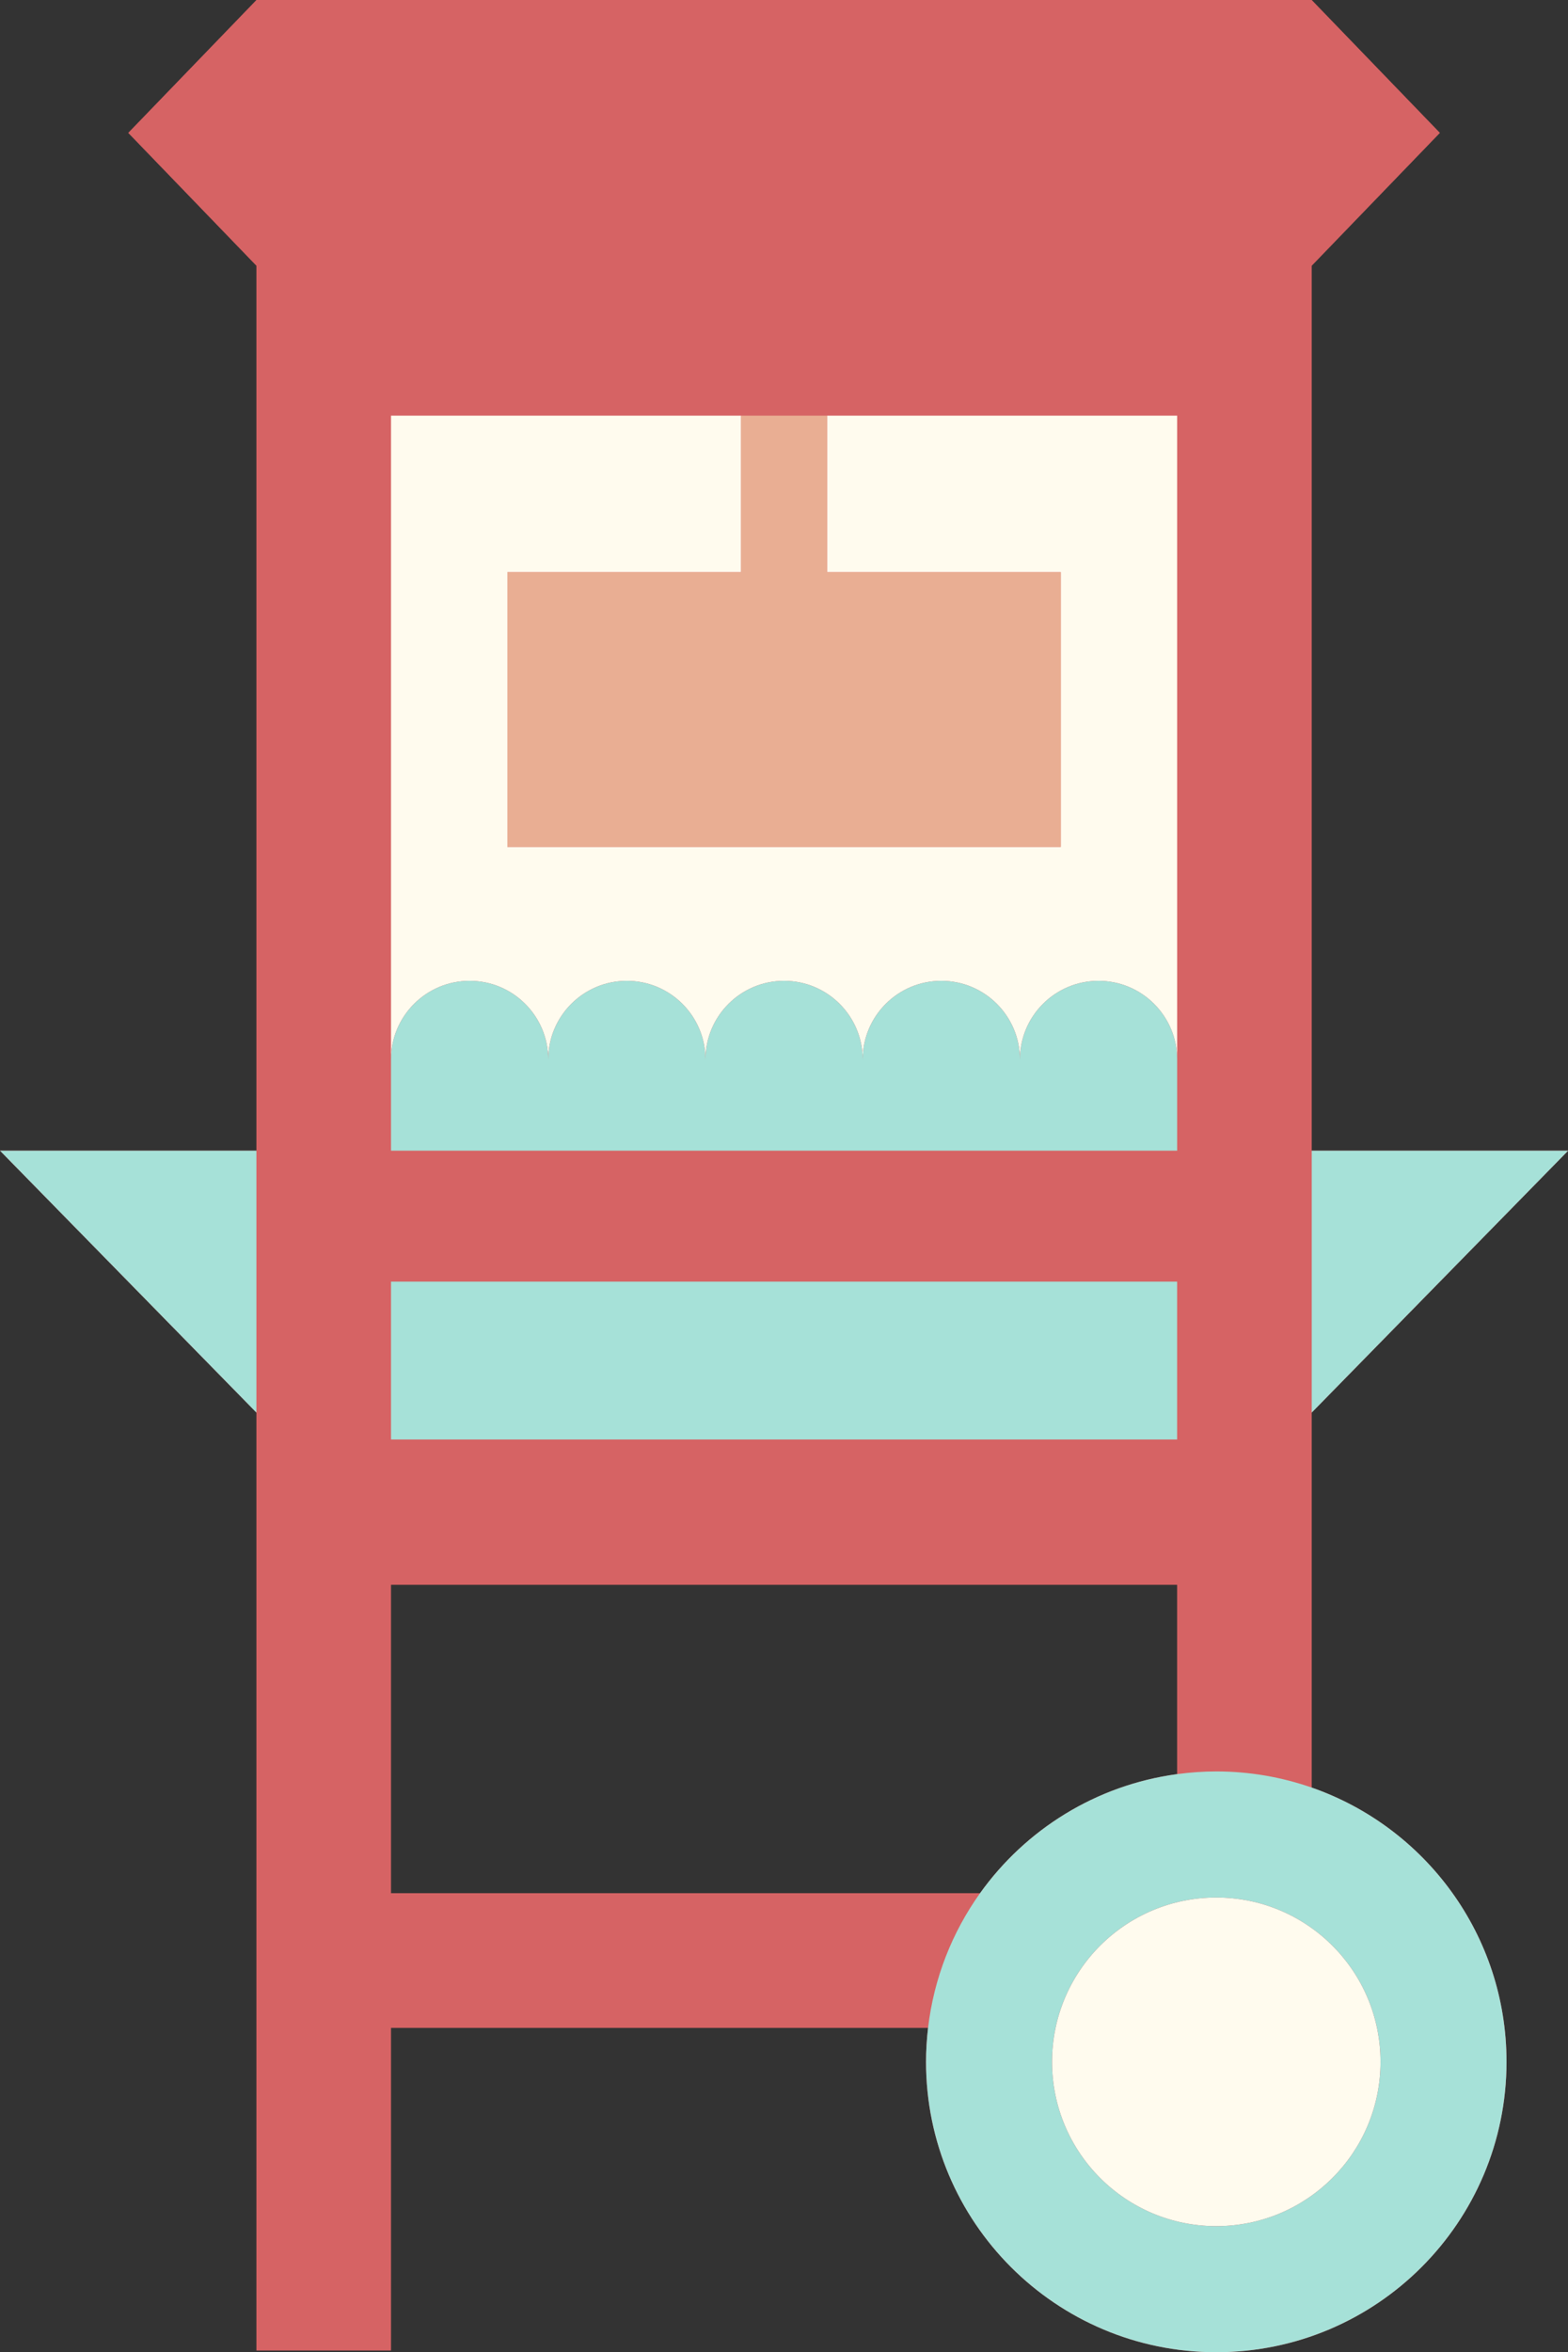
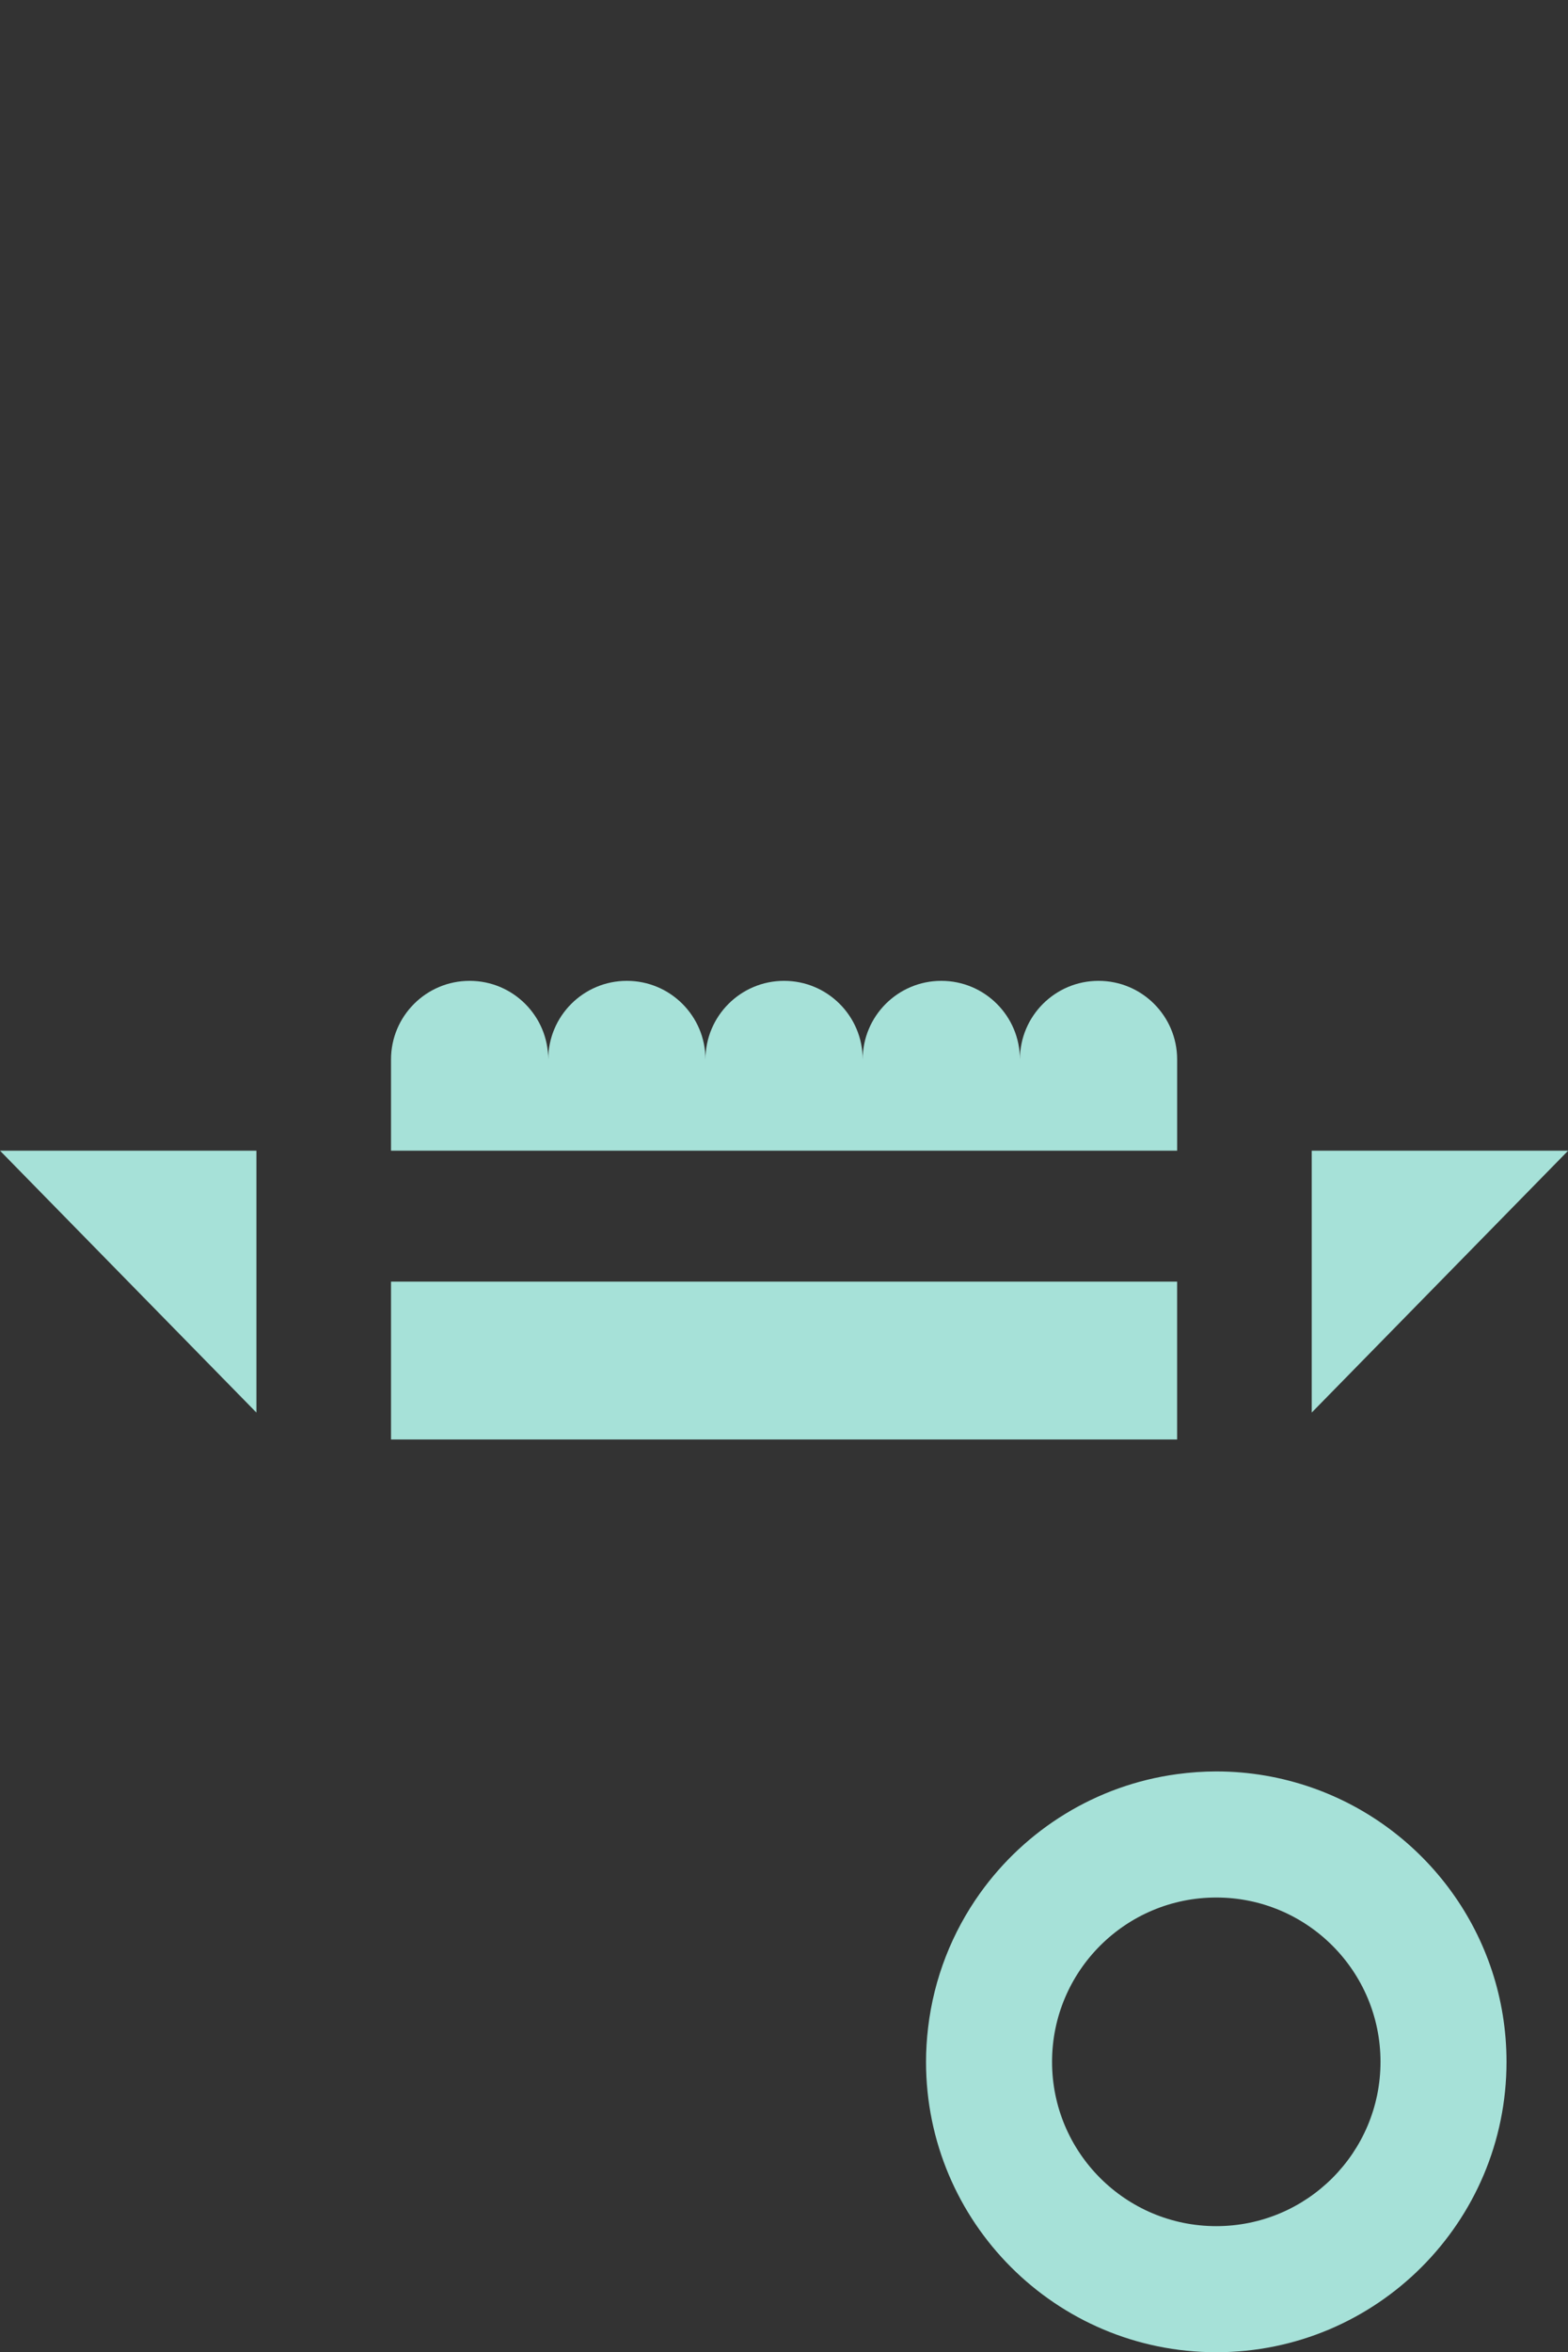
<svg xmlns="http://www.w3.org/2000/svg" fill="#000000" height="520.4" preserveAspectRatio="xMidYMid meet" version="1" viewBox="0.0 0.0 347.1 520.4" width="347.1" zoomAndPan="magnify">
  <rect x="0.0" y="0.0" width="347.1" height="520.4" fill="#333333" stroke="none" />
  <g id="change1_1">
-     <path d="M290.371,395.497v-44.865v-32.151v-5.955l56.76-57.94h-56.76V58.8l28.38-29.4L290.371,0H56.76L28.38,29.4 l28.38,29.4v195.786l0,0H0l56.76,57.94h0v0.678v37.428V520.05h29.797v-71.387h118.885c-0.287,2.466-0.451,4.969-0.451,7.511 c0,35.484,28.766,64.25,64.25,64.25s64.25-28.766,64.25-64.25C333.491,428.095,315.472,404.238,290.371,395.497z M260.573,392.522 c-17.962,2.424-33.561,12.263-43.625,26.344H86.557v-68.234h174.016V392.522z" fill="#d66364" />
-   </g>
+     </g>
  <g>
    <g id="change2_1">
-       <path d="M305.594,456.174c0,20.077-16.276,36.353-36.353,36.353c-20.077,0-36.353-16.276-36.353-36.353 c0-20.077,16.276-36.353,36.353-36.353C289.318,419.822,305.594,436.097,305.594,456.174z M103.959,217.008 c9.611,0,17.402,7.791,17.402,17.402c0-9.611,7.791-17.402,17.402-17.402c9.611,0,17.402,7.791,17.402,17.402 c0-9.611,7.791-17.402,17.402-17.402c9.611,0,17.402,7.791,17.402,17.402c0-9.611,7.791-17.402,17.402-17.402 c9.611,0,17.402,7.791,17.402,17.402c0-9.611,7.791-17.402,17.402-17.402c9.611,0,17.402,7.791,17.402,17.402V91.955h-77.497 v34.632h51.736v60.787H112.319v-60.787h51.736V91.955H86.557v142.453C86.558,224.798,94.349,217.008,103.959,217.008z M260.573,254.586H86.557v0L260.573,254.586L260.573,254.586z" fill="#fffbee" />
-     </g>
+       </g>
    <g id="change3_1">
-       <path d="M234.812,126.587v60.787H112.319v-60.787h51.736V91.955h19.022v34.632H234.812z" fill="#e9ae93" />
-     </g>
+       </g>
    <g id="change4_1">
      <path d="M290.371,395.497c-6.62-2.305-13.725-3.573-21.13-3.573c-2.941,0-5.831,0.216-8.668,0.598 c-17.962,2.424-33.561,12.263-43.625,26.344c-6.145,8.598-10.222,18.768-11.507,29.797c-0.287,2.466-0.451,4.969-0.451,7.511 c0,35.484,28.766,64.25,64.25,64.25s64.25-28.766,64.25-64.25C333.491,428.095,315.472,404.238,290.371,395.497z M269.241,492.527 c-20.077,0-36.353-16.276-36.353-36.353c0-20.077,16.276-36.353,36.353-36.353c20.077,0,36.353,16.276,36.353,36.353 C305.594,476.251,289.318,492.527,269.241,492.527z M0,254.586h56.76v57.94L0,254.586z M347.131,254.586l-56.76,57.94v-57.94 H347.131z M260.573,318.481H86.557v-5.277v-29.648h174.016V318.481z M86.557,254.586L86.557,254.586l0-20.176c0,0,0-0.001,0-0.001 c0.001-9.61,7.791-17.4,17.402-17.4c9.611,0,17.402,7.791,17.402,17.402c0-9.611,7.791-17.402,17.402-17.402 c9.611,0,17.402,7.791,17.402,17.402c0-9.611,7.791-17.402,17.402-17.402c9.611,0,17.402,7.791,17.402,17.402 c0-9.611,7.791-17.402,17.402-17.402c9.611,0,17.402,7.791,17.402,17.402c0-9.611,7.791-17.402,17.402-17.402 c9.611,0,17.402,7.791,17.402,17.402v20.176H86.557z" fill="#a6e1d8" />
    </g>
  </g>
</svg>